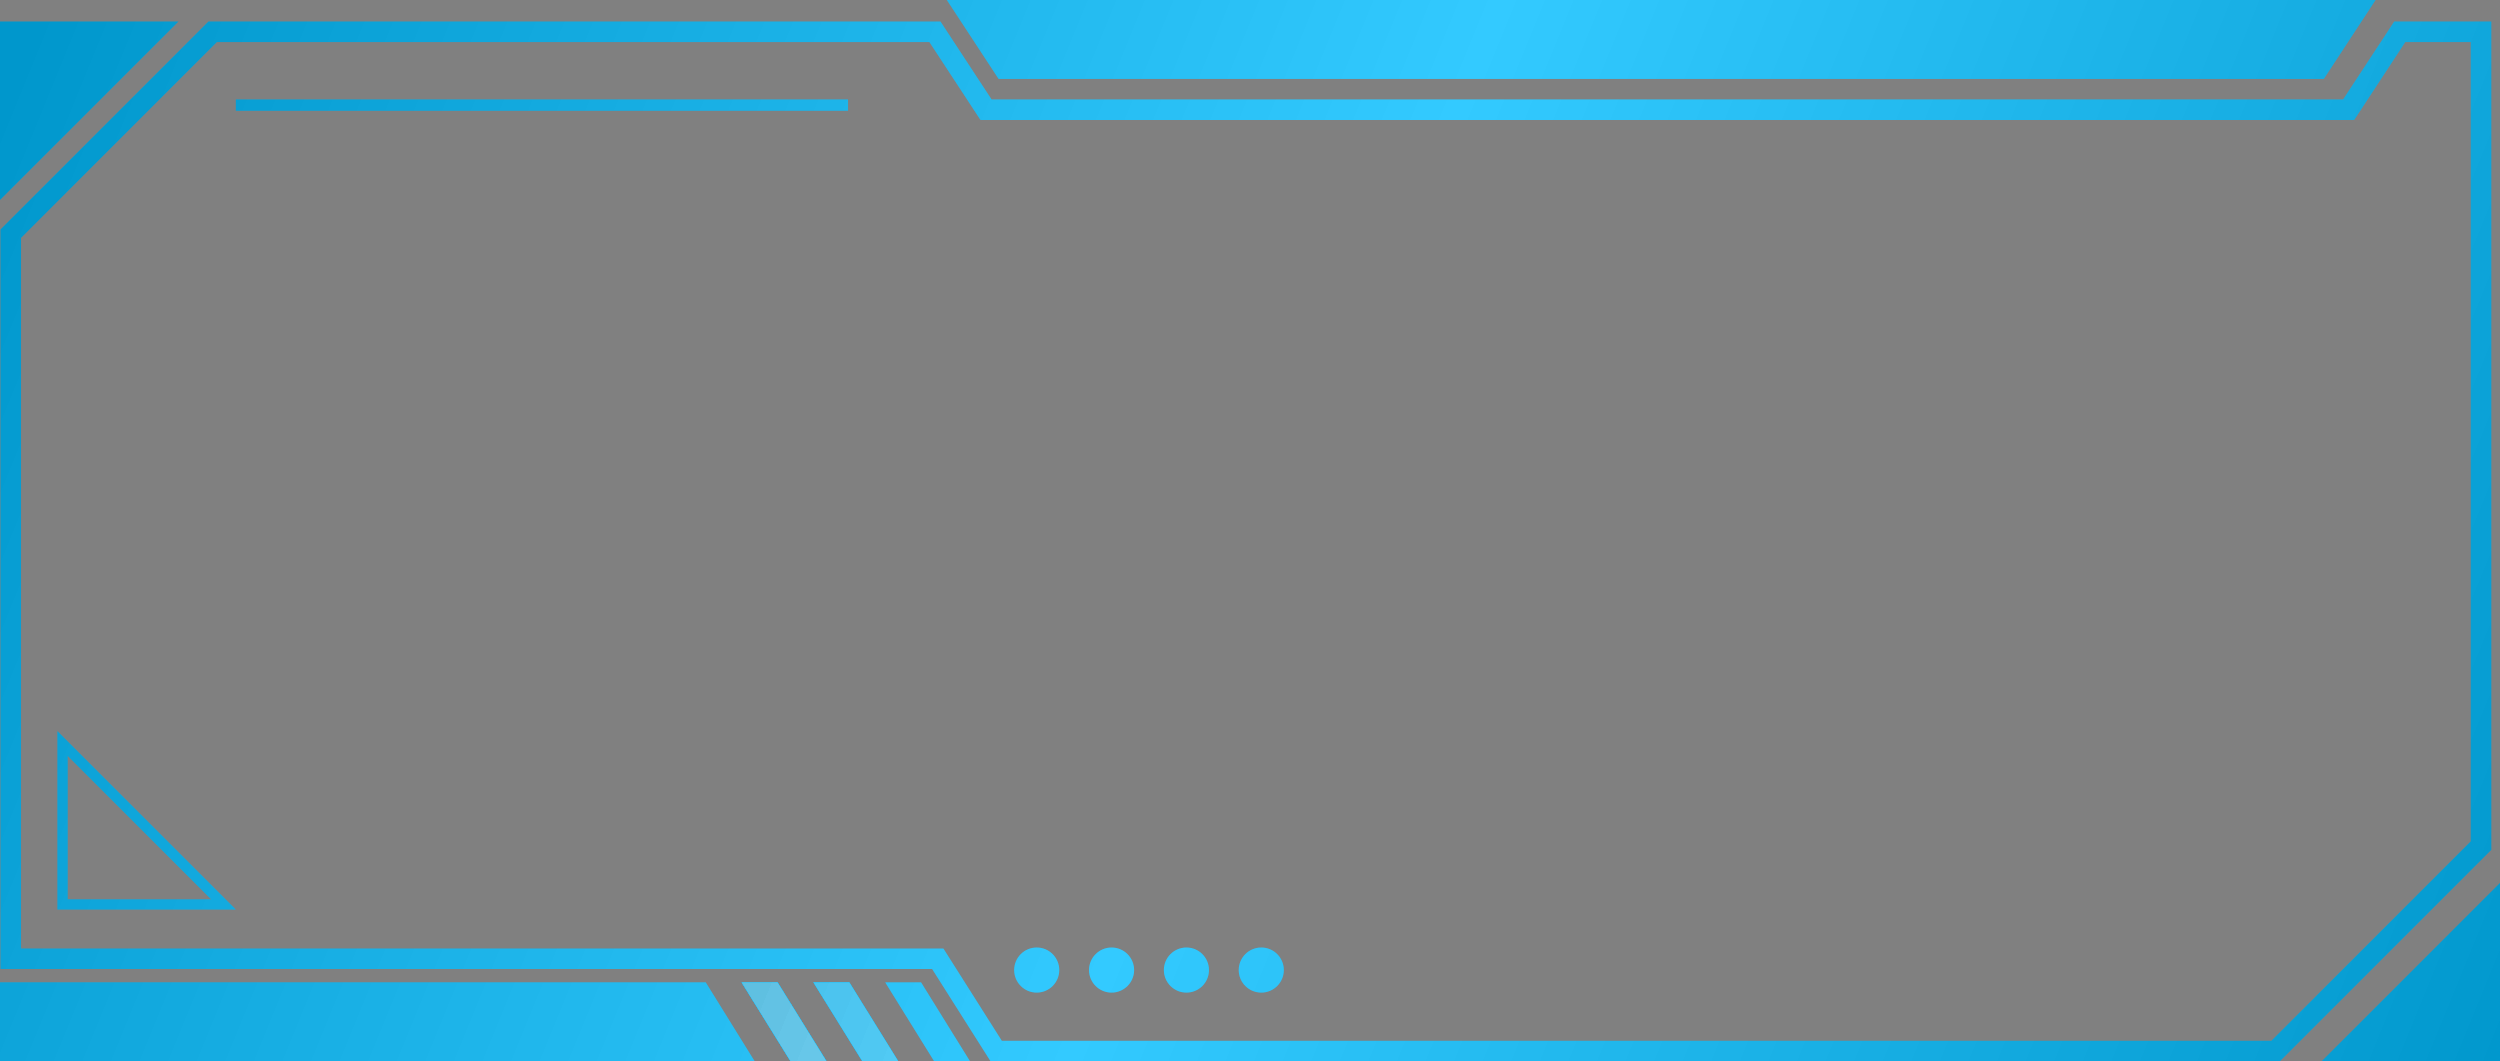
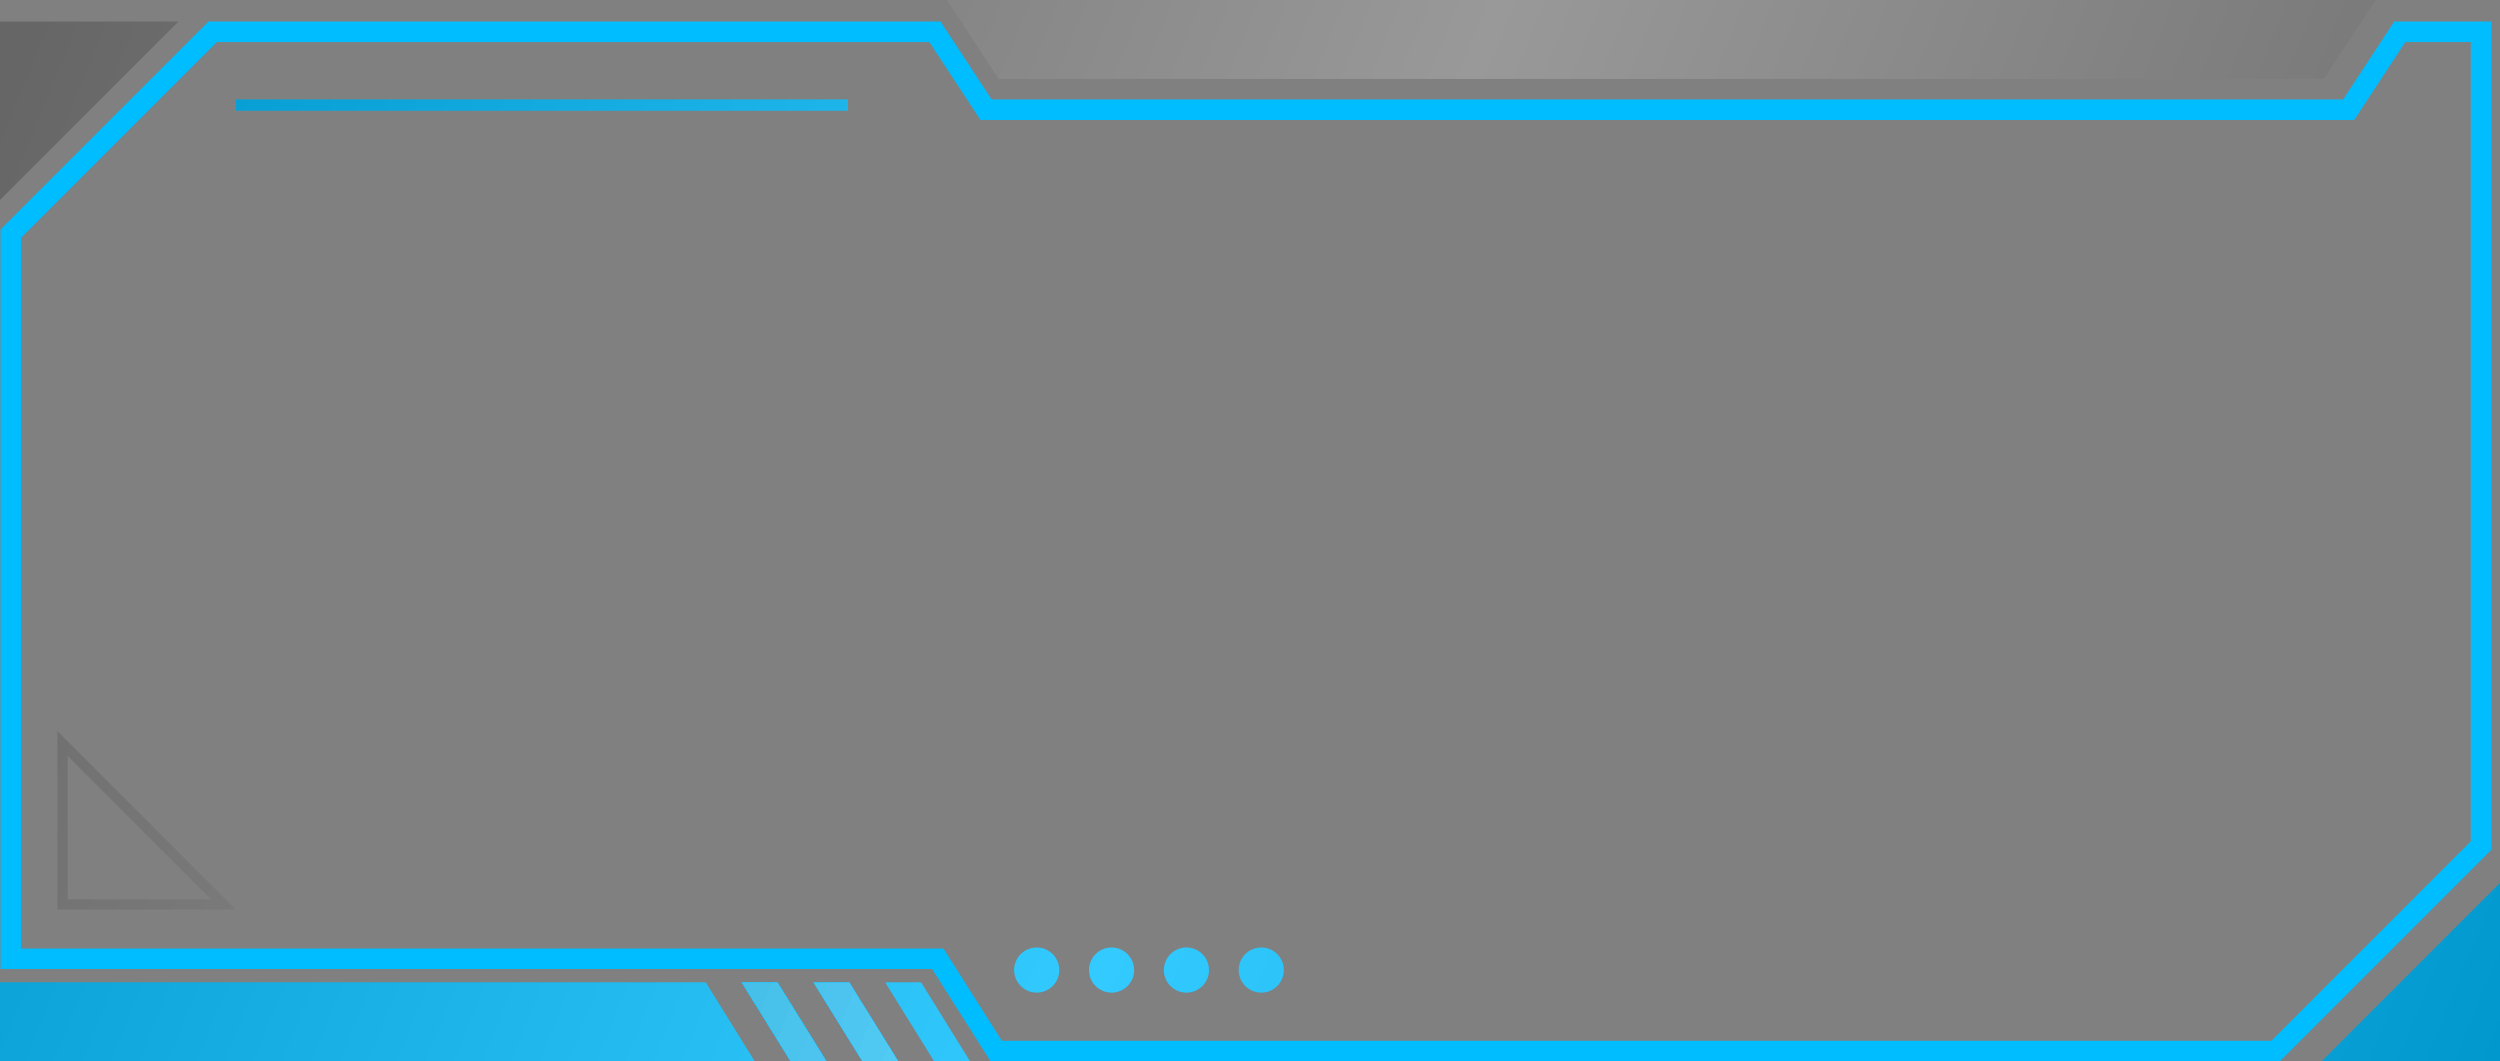
<svg xmlns="http://www.w3.org/2000/svg" xmlns:xlink="http://www.w3.org/1999/xlink" data-name="Layer 1" height="1035.0" preserveAspectRatio="xMidYMid meet" version="1.0" viewBox="285.0 972.0 2438.0 1035.0" width="2438.0" zoomAndPan="magnify">
  <rect x="285.0" y="972.0" width="2438.0" height="1035.0" fill="#808080" stroke="none" />
  <defs>
    <linearGradient gradientUnits="userSpaceOnUse" id="a" x1="327.12" x2="2762.63" xlink:actuate="onLoad" xlink:show="other" xlink:type="simple" y1="975.45" y2="1971.25">
      <stop offset="0" stop-opacity=".2" />
      <stop offset=".5" stop-color="#fff" stop-opacity=".2" />
      <stop offset="1" stop-opacity=".2" />
    </linearGradient>
    <linearGradient id="b" x1="326.94" x2="2762.45" xlink:actuate="onLoad" xlink:href="#a" xlink:show="other" xlink:type="simple" y1="975.9" y2="1971.7" />
    <linearGradient id="c" x1="296.92" x2="2732.44" xlink:actuate="onLoad" xlink:href="#a" xlink:show="other" xlink:type="simple" y1="1049.3" y2="2045.1" />
    <linearGradient id="d" x1="50.07" x2="2485.59" xlink:actuate="onLoad" xlink:href="#a" xlink:show="other" xlink:type="simple" y1="1653.05" y2="2648.85" />
    <linearGradient id="e" x1="82.73" x2="2518.25" xlink:actuate="onLoad" xlink:href="#a" xlink:show="other" xlink:type="simple" y1="1573.17" y2="2568.97" />
    <linearGradient id="f" x1="92.76" x2="2528.27" xlink:actuate="onLoad" xlink:href="#a" xlink:show="other" xlink:type="simple" y1="1548.65" y2="2544.45" />
    <linearGradient id="g" x1="102.78" x2="2538.3" xlink:actuate="onLoad" xlink:href="#a" xlink:show="other" xlink:type="simple" y1="1524.13" y2="2519.93" />
    <linearGradient id="h" x1="22.51" x2="2458.02" xlink:actuate="onLoad" xlink:href="#a" xlink:show="other" xlink:type="simple" y1="1720.47" y2="2716.27" />
    <linearGradient id="i" x1="135.71" x2="2571.22" xlink:actuate="onLoad" xlink:href="#a" xlink:show="other" xlink:type="simple" y1="1443.6" y2="2439.4" />
    <linearGradient id="j" x1="146.17" x2="2581.68" xlink:actuate="onLoad" xlink:href="#a" xlink:show="other" xlink:type="simple" y1="1418.02" y2="2413.82" />
    <linearGradient id="k" x1="156.62" x2="2592.14" xlink:actuate="onLoad" xlink:href="#a" xlink:show="other" xlink:type="simple" y1="1392.45" y2="2388.25" />
    <linearGradient id="l" x1="167.08" x2="2602.59" xlink:actuate="onLoad" xlink:href="#a" xlink:show="other" xlink:type="simple" y1="1366.88" y2="2362.68" />
    <linearGradient id="m" x1="544.45" x2="2979.97" xlink:actuate="onLoad" xlink:href="#a" xlink:show="other" xlink:type="simple" y1="443.9" y2="1439.7" />
    <linearGradient id="n" x1="362.09" x2="2797.6" xlink:actuate="onLoad" xlink:href="#a" xlink:show="other" xlink:type="simple" y1="889.93" y2="1885.73" />
  </defs>
  <g id="change1_1">
    <path d="M2694.5,1013v779.48L2500,1987H1262l-51.11-80.7L1205,1897H305.5V1204l191-191h694.83l43.91,67,5.92,9H2580.8l5.92-9,43.91-67h63.87m20-20h-94.67L2570,1069H1252l-49.83-76H488.25L285.5,1195.75V1917H1194l57,90H2508.26l206.24-206.24V993Z" fill="#00bdff" />
  </g>
  <g id="change1_2">
    <path d="M2723,1833l-174,174h174Z" fill="#00bdff" />
  </g>
  <g id="change1_3">
-     <path d="M285,1167,459,993H285Z" fill="#00bdff" />
+     <path d="M285,1167,459,993Z" fill="#00bdff" />
  </g>
  <g id="change1_4">
-     <path d="M351,1709.14,490.86,1849H351V1709.14M341,1685v174H515L341,1685Z" fill="#00bdff" />
-   </g>
+     </g>
  <g id="change1_5">
    <path d="M1043.25 1930L1008.25 1930 1056 2007 1091 2007 1043.25 1930 1043.25 1930z" fill="#00bdff" />
  </g>
  <g id="change1_6">
    <path d="M1113.25 1930L1078.25 1930 1126 2007 1161 2007 1113.25 1930 1113.25 1930z" fill="#00bdff" />
  </g>
  <g id="change1_7">
    <path d="M1183.25 1930L1148.25 1930 1196 2007 1231 2007 1183.25 1930 1183.25 1930z" fill="#00bdff" />
  </g>
  <g id="change1_8">
    <path d="M1043.25 1930L1008.25 1930 1056 2007 1091 2007 1043.25 1930 1043.25 1930z" fill="#00bdff" />
  </g>
  <g id="change1_9">
    <path d="M1113.25 1930L1078.25 1930 1126 2007 1161 2007 1113.25 1930 1113.25 1930z" fill="#00bdff" />
  </g>
  <g id="change1_10">
    <path d="M1043.25 1930L1008.25 1930 1056 2007 1091 2007 1043.25 1930 1043.25 1930z" fill="#00bdff" />
  </g>
  <g id="change1_11">
    <path d="M1113.25 1930L1078.25 1930 1126 2007 1161 2007 1113.25 1930 1113.25 1930z" fill="#00bdff" />
  </g>
  <g id="change1_12">
    <path d="M1043.25 1930L1008.25 1930 1056 2007 1091 2007 1043.25 1930 1043.25 1930z" fill="#00bdff" />
  </g>
  <g id="change1_13">
    <path d="M1043.25 1930L1008.25 1930 1056 2007 1091 2007 1043.25 1930 1043.25 1930z" fill="#00bdff" />
  </g>
  <g id="change1_14">
    <path d="M973.25 1930L285 1930 285 2007 1021 2007 973.25 1930 973.25 1930z" fill="#00bdff" />
  </g>
  <g id="change1_15">
    <circle cx="1296" cy="1918" fill="#00bdff" r="22" />
  </g>
  <g id="change1_16">
    <circle cx="1369" cy="1918" fill="#00bdff" r="22" />
  </g>
  <g id="change1_17">
    <circle cx="1442" cy="1918" fill="#00bdff" r="22" />
  </g>
  <g id="change1_18">
    <circle cx="1515" cy="1918" fill="#00bdff" r="22" />
  </g>
  <g id="change1_19">
-     <path d="M2601.65 972L1208.35 972 1258.83 1049 2551.17 1049 2601.65 972 2601.65 972z" fill="#00bdff" />
-   </g>
+     </g>
  <g id="change1_20">
    <path d="M1112 1069L515 1069 515 1080 1112 1080 1112 1069 1112 1069z" fill="#00bdff" />
  </g>
-   <path d="M2694.5,1013v779.48L2500,1987H1262l-51.11-80.7L1205,1897H305.5V1204l191-191h694.83l43.91,67,5.92,9H2580.8l5.92-9,43.91-67h63.87m20-20h-94.67L2570,1069H1252l-49.83-76H488.25L285.5,1195.75V1917H1194l57,90H2508.26l206.24-206.24V993Z" fill="url(#a)" />
  <path d="M2723,1833l-174,174h174Z" fill="url(#b)" />
  <path d="M285,1167,459,993H285Z" fill="url(#c)" />
  <path d="M351,1709.14,490.86,1849H351V1709.14M341,1685v174H515L341,1685Z" fill="url(#d)" />
  <path d="M1043.25 1930L1008.25 1930 1056 2007 1091 2007 1043.25 1930 1043.25 1930z" fill="url(#e)" />
  <path d="M1113.25 1930L1078.25 1930 1126 2007 1161 2007 1113.25 1930 1113.25 1930z" fill="url(#f)" />
  <path d="M1183.25 1930L1148.25 1930 1196 2007 1231 2007 1183.25 1930 1183.25 1930z" fill="url(#g)" />
-   <path d="M1043.25 1930L1008.25 1930 1056 2007 1091 2007 1043.25 1930 1043.25 1930z" fill="url(#e)" />
  <path d="M1113.25 1930L1078.25 1930 1126 2007 1161 2007 1113.25 1930 1113.25 1930z" fill="url(#f)" />
  <path d="M1043.25 1930L1008.25 1930 1056 2007 1091 2007 1043.25 1930 1043.25 1930z" fill="url(#e)" />
  <path d="M1113.25 1930L1078.25 1930 1126 2007 1161 2007 1113.25 1930 1113.25 1930z" fill="url(#f)" />
  <path d="M1043.25 1930L1008.25 1930 1056 2007 1091 2007 1043.25 1930 1043.25 1930z" fill="url(#e)" />
  <path d="M1043.25 1930L1008.25 1930 1056 2007 1091 2007 1043.25 1930 1043.25 1930z" fill="url(#e)" />
  <path d="M973.25 1930L285 1930 285 2007 1021 2007 973.25 1930 973.25 1930z" fill="url(#h)" />
  <circle cx="1296" cy="1918" fill="url(#i)" r="22" />
  <circle cx="1369" cy="1918" fill="url(#j)" r="22" />
  <circle cx="1442" cy="1918" fill="url(#k)" r="22" />
  <circle cx="1515" cy="1918" fill="url(#l)" r="22" />
  <path d="M2601.65 972L1208.35 972 1258.83 1049 2551.17 1049 2601.65 972 2601.65 972z" fill="url(#m)" />
  <path d="M1112 1069L515 1069 515 1080 1112 1080 1112 1069 1112 1069z" fill="url(#n)" />
</svg>